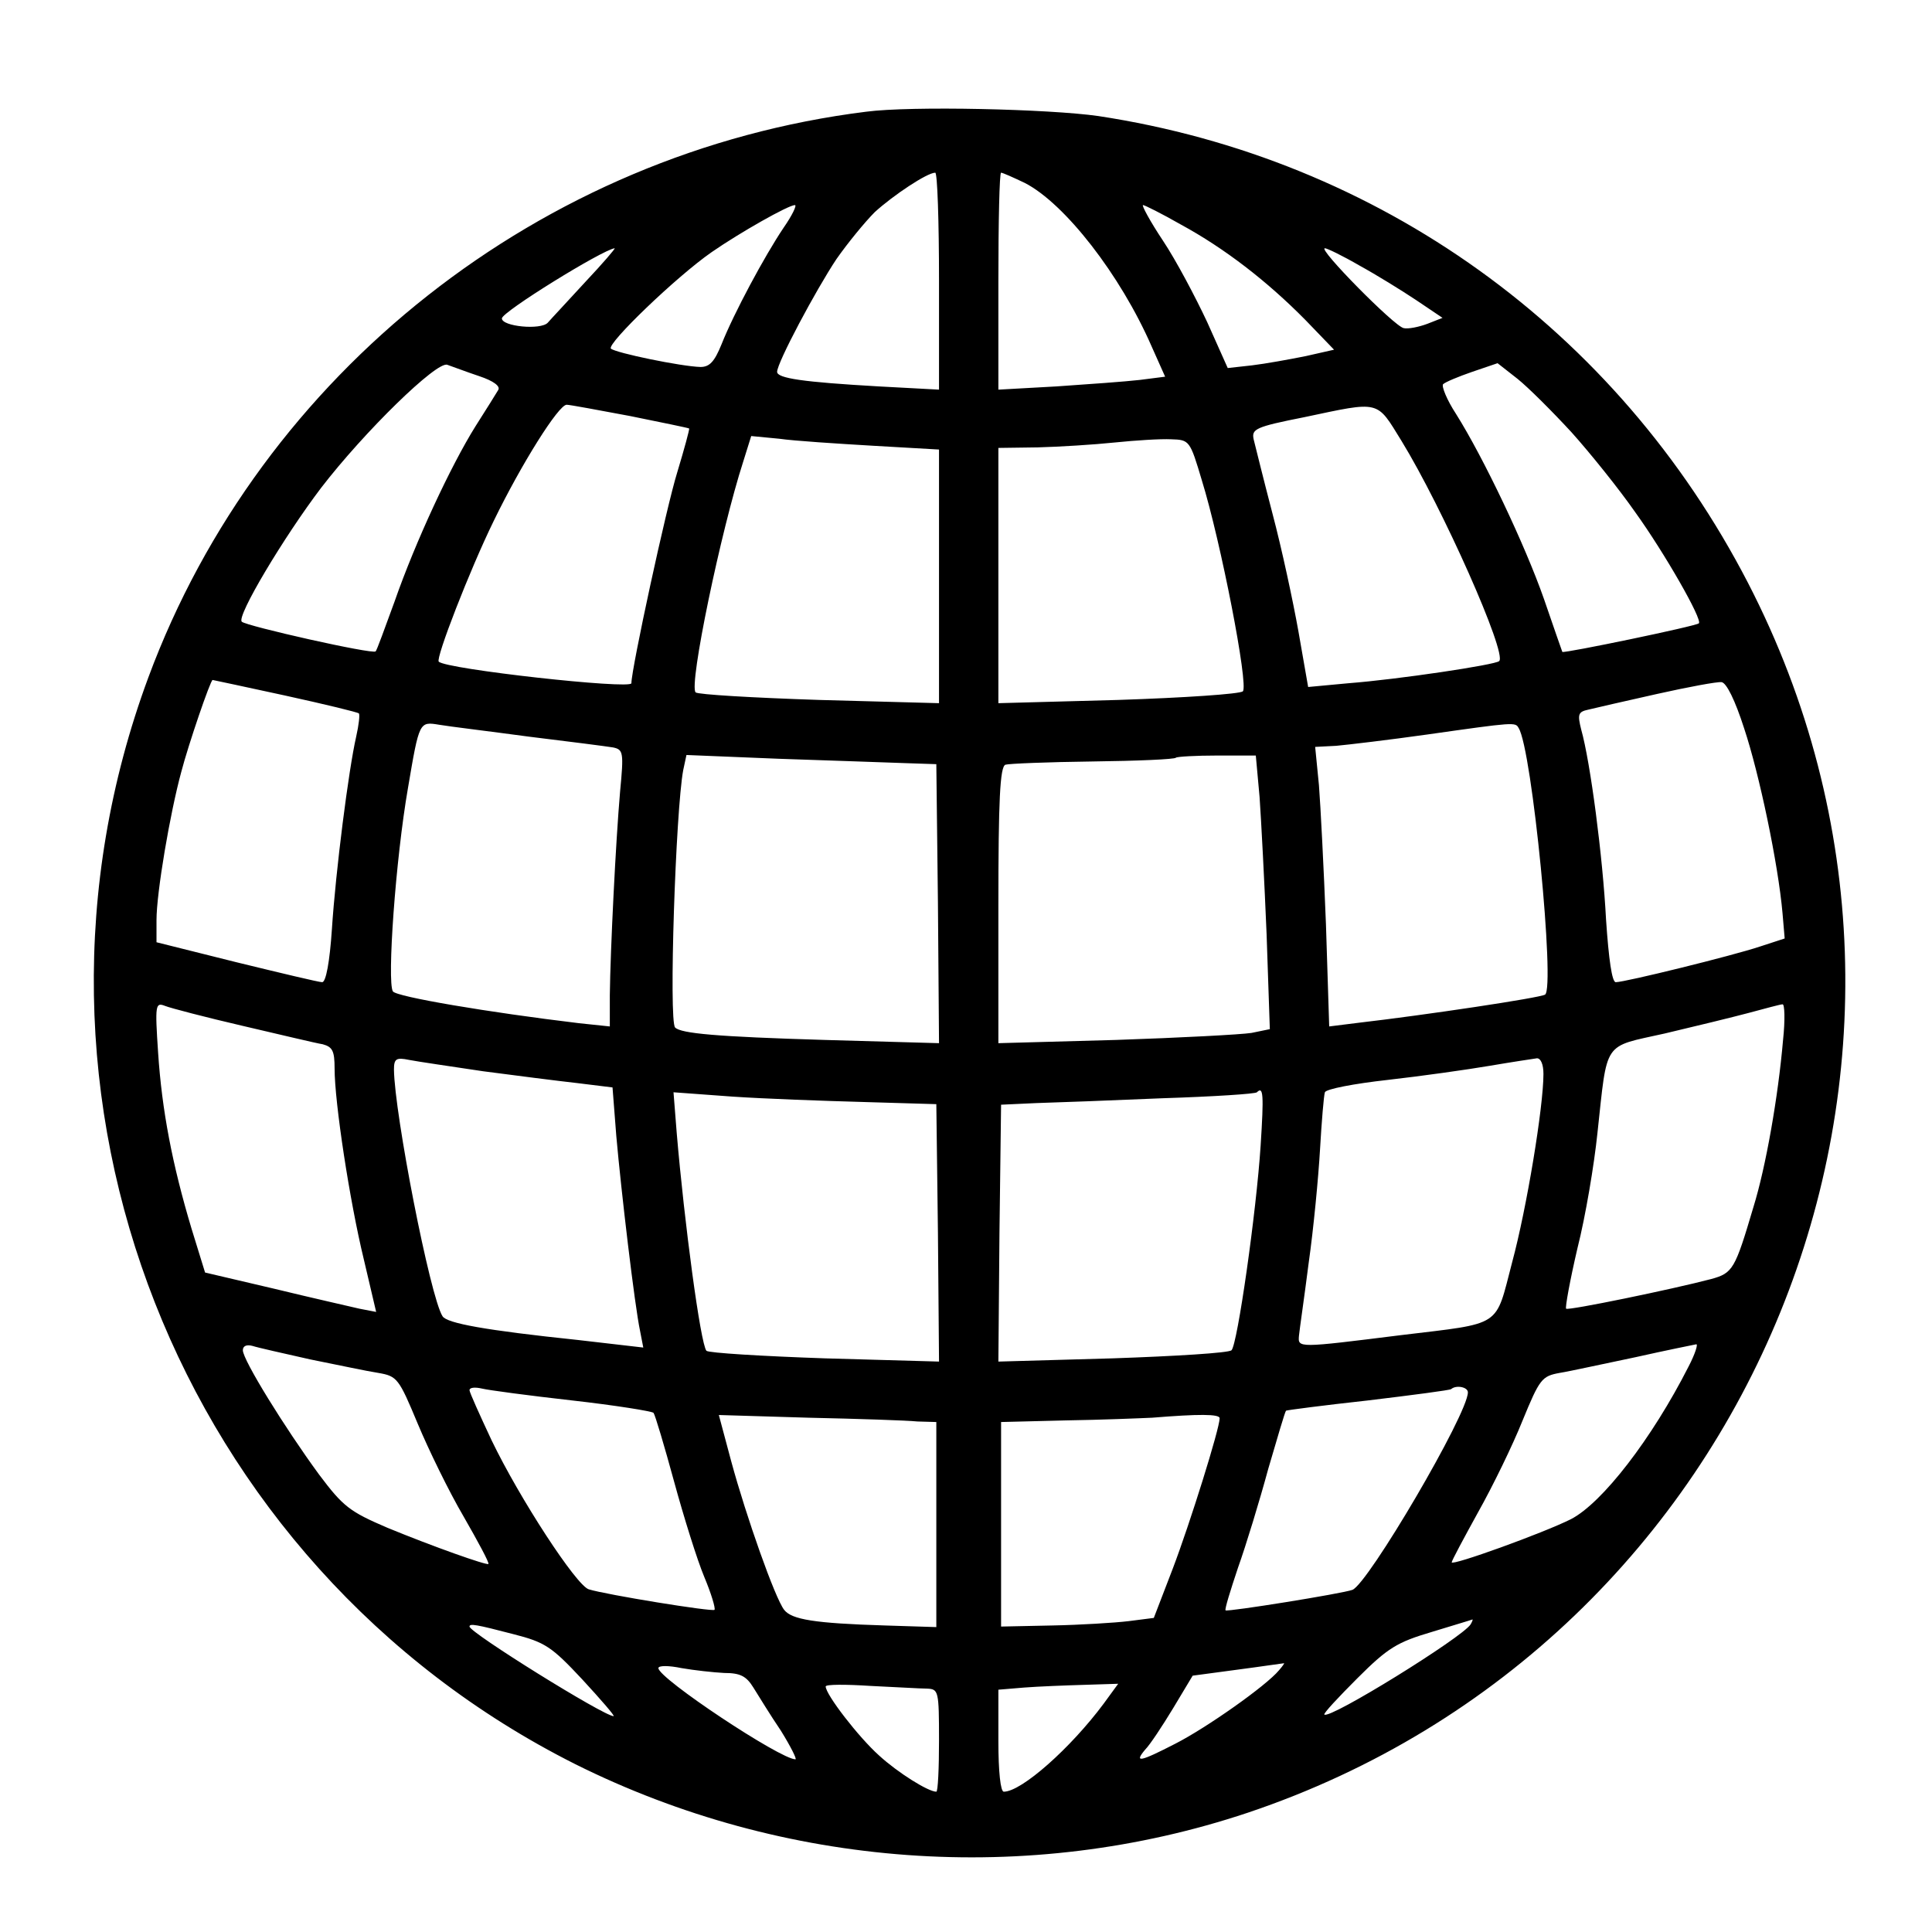
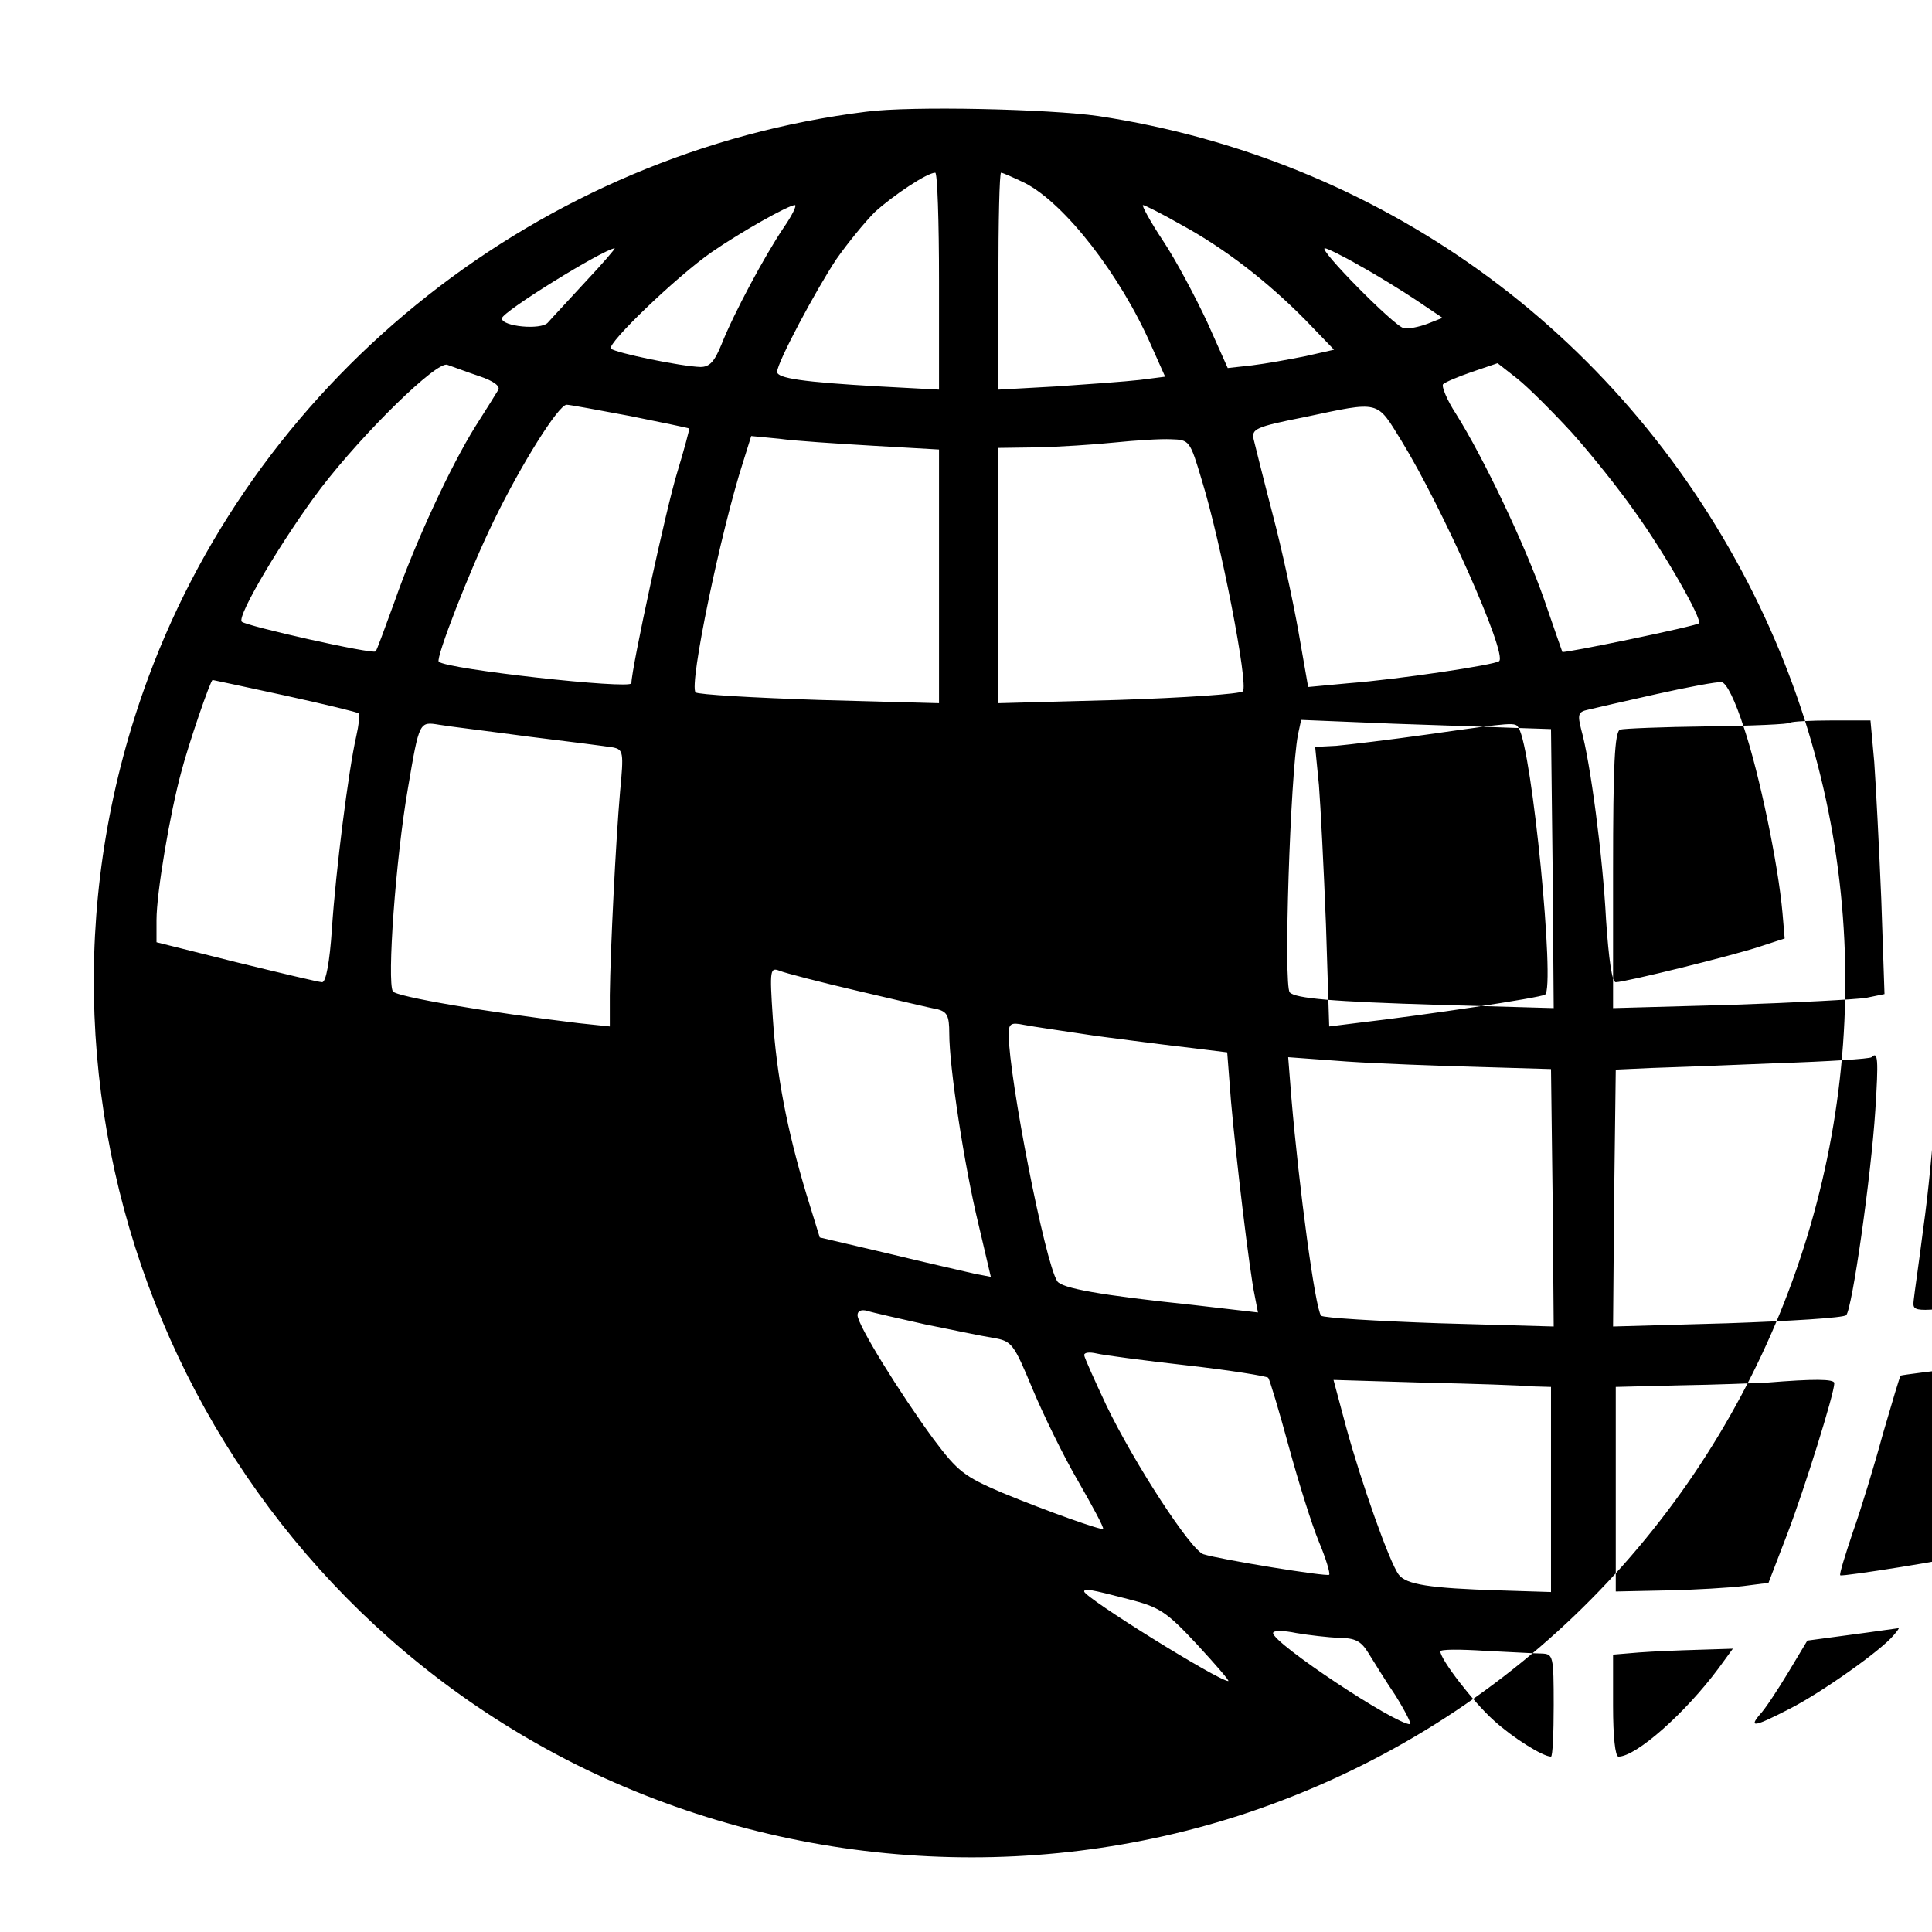
<svg xmlns="http://www.w3.org/2000/svg" version="1.0" width="358pt" height="358pt" viewBox="0 0 358 358" preserveAspectRatio="xMidYMid meet">
  <g transform="translate(0,358) scale(0.1,-0.1)" fill="#000000" stroke="none">
-     <path d="M1605 3373 c-602 -75 -1121 -484 -1330 -1048 -287 -774 55 -1644 791 -2014 387 -193 839 -226 1246 -90 941 316 1382 1398 927 2279 -243 470 -684 786 -1204 865 -91 13 -347 19 -430 8z m135 -314 l0 -201 -112 6 c-140 8 -188 15 -188 27 0 17 72 152 110 209 21 30 53 69 71 87 34 31 97 73 112 73 4 0 7 -90 7 -201z m159 182 c74 -38 177 -170 235 -303 l25 -56 -47 -6 c-26 -3 -95 -8 -154 -12 l-108 -6 0 201 c0 110 2 201 5 201 3 0 23 -9 44 -19z m-447 -83 c-35 -52 -92 -158 -115 -216 -13 -32 -22 -42 -39 -42 -36 1 -157 26 -166 34 -8 9 122 134 187 179 52 36 142 87 154 87 4 0 -5 -19 -21 -42z m736 6 c81 -44 160 -105 231 -177 l53 -55 -53 -12 c-30 -6 -74 -14 -99 -17 l-45 -5 -38 85 c-22 47 -58 115 -82 151 -24 36 -40 66 -37 66 3 0 35 -16 70 -36z m-1103 -106 c-32 -35 -64 -69 -70 -76 -13 -14 -85 -7 -85 8 0 12 186 127 209 130 2 0 -22 -28 -54 -62z m1434 30 c31 -17 78 -46 105 -64 l49 -33 -28 -11 c-16 -6 -36 -10 -44 -8 -17 3 -160 148 -146 148 4 0 33 -14 64 -32z m-1631 -205 c27 -9 40 -19 35 -26 -4 -7 -23 -37 -42 -67 -45 -72 -111 -213 -150 -325 -18 -49 -33 -91 -35 -92 -5 -6 -240 47 -248 55 -10 10 78 157 147 248 80 104 215 236 234 228 9 -3 35 -13 59 -21z m2024 -104 c35 -39 88 -105 118 -148 54 -75 125 -199 118 -206 -4 -5 -250 -56 -253 -53 -1 2 -16 46 -34 98 -35 100 -112 262 -163 343 -17 26 -27 51 -24 55 4 4 28 14 54 23 l47 16 37 -29 c20 -16 65 -61 100 -99z m-1744 30 c59 -12 108 -22 109 -23 1 -1 -9 -38 -22 -81 -20 -64 -85 -364 -85 -391 0 -12 -344 26 -357 40 -6 6 57 169 102 261 51 105 120 215 135 215 6 0 59 -10 118 -21z m1429 -46 c76 -124 196 -394 181 -408 -7 -7 -188 -34 -279 -41 l-75 -7 -18 103 c-10 56 -31 154 -48 218 -17 65 -32 126 -35 138 -4 19 3 23 94 41 142 30 133 32 180 -44z m-979 -9 l122 -7 0 -235 0 -235 -222 6 c-122 4 -225 10 -229 14 -13 13 47 300 88 427 l15 48 52 -5 c28 -4 106 -9 174 -13z m609 -64 c35 -113 87 -380 76 -391 -5 -5 -109 -12 -231 -16 l-222 -6 0 236 0 237 73 1 c39 1 104 5 142 9 39 4 86 7 105 6 34 -1 35 -2 57 -76z m-1698 -399 c73 -16 135 -31 136 -33 2 -2 0 -21 -5 -43 -14 -61 -38 -249 -45 -357 -4 -60 -11 -98 -18 -98 -6 0 -77 17 -159 37 l-148 37 0 41 c0 51 25 198 46 275 13 50 54 170 58 170 1 0 61 -13 135 -29z m2703 -61 c28 -84 63 -251 71 -342 l4 -47 -46 -15 c-51 -17 -250 -66 -267 -66 -7 0 -13 42 -18 116 -6 116 -29 292 -46 352 -7 28 -6 33 13 37 12 3 69 16 127 29 58 13 112 23 120 22 9 -1 25 -33 42 -86z m-2252 -15 c74 -9 144 -18 156 -20 19 -4 20 -9 13 -82 -8 -92 -18 -293 -19 -377 l0 -58 -57 6 c-167 20 -339 49 -345 59 -11 18 5 245 28 377 21 124 21 123 58 117 17 -3 92 -12 166 -22z m1834 16 c25 -39 68 -482 49 -494 -9 -6 -223 -38 -344 -52 l-56 -7 -6 189 c-4 103 -10 220 -13 258 l-7 71 39 2 c22 2 98 11 169 21 162 23 163 23 169 12z m-1139 -65 l60 -2 3 -258 2 -259 -212 6 c-201 6 -266 12 -277 23 -12 12 1 402 15 477 l6 28 171 -7 c95 -3 199 -7 232 -8z m659 -63 c3 -43 9 -157 13 -254 l6 -176 -34 -7 c-19 -3 -132 -9 -251 -13 l-218 -6 0 255 c0 196 3 257 13 261 6 2 79 5 162 6 82 1 152 4 154 7 2 2 37 4 76 4 l72 0 7 -77z m-1884 -424 c69 -16 135 -32 148 -34 18 -5 22 -12 22 -45 0 -63 28 -246 54 -353 l23 -98 -31 6 c-17 4 -88 20 -158 37 l-128 30 -25 81 c-36 120 -55 220 -62 326 -6 90 -5 94 13 87 10 -4 75 -21 144 -37z m2854 -26 c-9 -105 -32 -236 -55 -310 -34 -115 -38 -122 -78 -133 -72 -19 -266 -59 -269 -55 -2 2 7 52 21 112 15 59 31 155 37 213 19 174 9 159 125 185 55 13 125 30 155 38 30 8 59 16 63 16 4 1 5 -29 1 -66z m-2409 -58 c61 -8 139 -18 175 -22 l65 -8 7 -90 c9 -102 34 -314 44 -361 l6 -31 -121 14 c-172 18 -243 31 -251 44 -23 36 -89 375 -90 457 0 20 4 23 28 18 15 -3 77 -12 137 -21z m1965 -5 c0 -61 -31 -249 -58 -349 -32 -122 -16 -112 -206 -135 -192 -24 -191 -24 -189 -1 1 11 10 72 18 135 9 63 18 158 21 210 3 52 7 100 9 106 2 6 54 16 117 23 62 7 147 19 188 26 41 7 81 13 88 14 7 0 12 -11 12 -29z m-1260 -52 l135 -4 3 -239 2 -238 -212 6 c-116 4 -215 10 -219 14 -11 13 -41 238 -55 403 l-6 76 109 -8 c59 -4 169 -8 243 -10z m736 -80 c-8 -124 -43 -369 -54 -380 -5 -5 -104 -11 -220 -15 l-212 -6 2 238 3 238 65 3 c36 1 141 5 235 9 93 3 171 8 174 11 12 12 13 -4 7 -98z m-1761 -397 c50 -10 106 -22 126 -25 35 -6 38 -10 73 -94 20 -48 58 -126 85 -172 27 -47 48 -86 46 -88 -3 -3 -102 32 -187 67 -70 30 -82 39 -127 99 -63 86 -141 212 -141 230 0 8 7 11 18 8 9 -3 58 -14 107 -25z m2554 -13 c-68 -134 -160 -253 -218 -283 -52 -26 -221 -87 -221 -80 0 3 22 44 49 93 27 48 64 124 82 169 32 78 36 83 69 89 19 3 82 17 140 29 58 13 108 23 113 24 4 1 -2 -18 -14 -41z m-2069 -63 c80 -9 148 -20 151 -23 3 -4 20 -61 38 -127 18 -66 43 -146 56 -177 13 -31 21 -58 19 -61 -4 -4 -201 28 -233 38 -23 7 -128 168 -180 276 -22 47 -41 89 -41 93 0 5 10 6 23 3 12 -3 87 -13 167 -22z m1660 15 c0 -40 -185 -355 -214 -366 -19 -7 -231 -41 -235 -38 -2 2 9 37 23 79 15 42 40 124 56 183 17 58 31 106 33 108 1 1 70 10 152 19 83 10 152 19 154 21 9 8 31 4 31 -6z m-1020 -54 l35 -1 0 -190 0 -190 -95 3 c-131 4 -173 11 -187 29 -17 22 -70 172 -98 275 l-23 86 166 -5 c92 -2 183 -5 202 -7z m560 6 c0 -19 -55 -195 -87 -279 l-35 -91 -47 -6 c-25 -3 -89 -7 -141 -8 l-95 -2 0 189 0 190 120 3 c66 1 138 4 160 5 86 7 125 7 125 -1z m465 -382 c-15 -24 -262 -177 -271 -167 -2 2 26 32 61 67 57 57 74 67 138 86 39 12 73 22 75 23 2 1 0 -4 -3 -9z m-1774 -18 c59 -15 71 -23 128 -84 35 -38 61 -68 58 -68 -18 0 -267 155 -267 166 0 6 12 4 81 -14z m391 -72 c30 0 41 -6 54 -27 10 -16 32 -52 51 -80 18 -29 30 -53 27 -53 -28 0 -254 150 -254 169 0 5 19 5 43 0 23 -4 59 -8 79 -9z m1028 5 c-24 -29 -135 -107 -192 -136 -66 -34 -77 -36 -56 -11 9 9 32 44 52 77 l36 60 82 11 c46 6 85 12 87 12 2 1 -2 -5 -9 -13z m-652 -34 c21 -1 22 -4 22 -96 0 -52 -2 -95 -5 -95 -15 0 -71 35 -106 67 -38 34 -99 113 -99 128 0 4 37 4 83 1 45 -2 92 -5 105 -5z m327 -28 c-61 -82 -152 -163 -185 -163 -6 0 -10 37 -10 94 l0 95 48 4 c26 2 76 4 111 5 l63 2 -27 -37z" />
+     <path d="M1605 3373 c-602 -75 -1121 -484 -1330 -1048 -287 -774 55 -1644 791 -2014 387 -193 839 -226 1246 -90 941 316 1382 1398 927 2279 -243 470 -684 786 -1204 865 -91 13 -347 19 -430 8z m135 -314 l0 -201 -112 6 c-140 8 -188 15 -188 27 0 17 72 152 110 209 21 30 53 69 71 87 34 31 97 73 112 73 4 0 7 -90 7 -201z m159 182 c74 -38 177 -170 235 -303 l25 -56 -47 -6 c-26 -3 -95 -8 -154 -12 l-108 -6 0 201 c0 110 2 201 5 201 3 0 23 -9 44 -19z m-447 -83 c-35 -52 -92 -158 -115 -216 -13 -32 -22 -42 -39 -42 -36 1 -157 26 -166 34 -8 9 122 134 187 179 52 36 142 87 154 87 4 0 -5 -19 -21 -42z m736 6 c81 -44 160 -105 231 -177 l53 -55 -53 -12 c-30 -6 -74 -14 -99 -17 l-45 -5 -38 85 c-22 47 -58 115 -82 151 -24 36 -40 66 -37 66 3 0 35 -16 70 -36z m-1103 -106 c-32 -35 -64 -69 -70 -76 -13 -14 -85 -7 -85 8 0 12 186 127 209 130 2 0 -22 -28 -54 -62z m1434 30 c31 -17 78 -46 105 -64 l49 -33 -28 -11 c-16 -6 -36 -10 -44 -8 -17 3 -160 148 -146 148 4 0 33 -14 64 -32z m-1631 -205 c27 -9 40 -19 35 -26 -4 -7 -23 -37 -42 -67 -45 -72 -111 -213 -150 -325 -18 -49 -33 -91 -35 -92 -5 -6 -240 47 -248 55 -10 10 78 157 147 248 80 104 215 236 234 228 9 -3 35 -13 59 -21z m2024 -104 c35 -39 88 -105 118 -148 54 -75 125 -199 118 -206 -4 -5 -250 -56 -253 -53 -1 2 -16 46 -34 98 -35 100 -112 262 -163 343 -17 26 -27 51 -24 55 4 4 28 14 54 23 l47 16 37 -29 c20 -16 65 -61 100 -99z m-1744 30 c59 -12 108 -22 109 -23 1 -1 -9 -38 -22 -81 -20 -64 -85 -364 -85 -391 0 -12 -344 26 -357 40 -6 6 57 169 102 261 51 105 120 215 135 215 6 0 59 -10 118 -21z m1429 -46 c76 -124 196 -394 181 -408 -7 -7 -188 -34 -279 -41 l-75 -7 -18 103 c-10 56 -31 154 -48 218 -17 65 -32 126 -35 138 -4 19 3 23 94 41 142 30 133 32 180 -44z m-979 -9 l122 -7 0 -235 0 -235 -222 6 c-122 4 -225 10 -229 14 -13 13 47 300 88 427 l15 48 52 -5 c28 -4 106 -9 174 -13z m609 -64 c35 -113 87 -380 76 -391 -5 -5 -109 -12 -231 -16 l-222 -6 0 236 0 237 73 1 c39 1 104 5 142 9 39 4 86 7 105 6 34 -1 35 -2 57 -76z m-1698 -399 c73 -16 135 -31 136 -33 2 -2 0 -21 -5 -43 -14 -61 -38 -249 -45 -357 -4 -60 -11 -98 -18 -98 -6 0 -77 17 -159 37 l-148 37 0 41 c0 51 25 198 46 275 13 50 54 170 58 170 1 0 61 -13 135 -29z m2703 -61 c28 -84 63 -251 71 -342 l4 -47 -46 -15 c-51 -17 -250 -66 -267 -66 -7 0 -13 42 -18 116 -6 116 -29 292 -46 352 -7 28 -6 33 13 37 12 3 69 16 127 29 58 13 112 23 120 22 9 -1 25 -33 42 -86z m-2252 -15 c74 -9 144 -18 156 -20 19 -4 20 -9 13 -82 -8 -92 -18 -293 -19 -377 l0 -58 -57 6 c-167 20 -339 49 -345 59 -11 18 5 245 28 377 21 124 21 123 58 117 17 -3 92 -12 166 -22z m1834 16 c25 -39 68 -482 49 -494 -9 -6 -223 -38 -344 -52 l-56 -7 -6 189 c-4 103 -10 220 -13 258 l-7 71 39 2 c22 2 98 11 169 21 162 23 163 23 169 12z l60 -2 3 -258 2 -259 -212 6 c-201 6 -266 12 -277 23 -12 12 1 402 15 477 l6 28 171 -7 c95 -3 199 -7 232 -8z m659 -63 c3 -43 9 -157 13 -254 l6 -176 -34 -7 c-19 -3 -132 -9 -251 -13 l-218 -6 0 255 c0 196 3 257 13 261 6 2 79 5 162 6 82 1 152 4 154 7 2 2 37 4 76 4 l72 0 7 -77z m-1884 -424 c69 -16 135 -32 148 -34 18 -5 22 -12 22 -45 0 -63 28 -246 54 -353 l23 -98 -31 6 c-17 4 -88 20 -158 37 l-128 30 -25 81 c-36 120 -55 220 -62 326 -6 90 -5 94 13 87 10 -4 75 -21 144 -37z m2854 -26 c-9 -105 -32 -236 -55 -310 -34 -115 -38 -122 -78 -133 -72 -19 -266 -59 -269 -55 -2 2 7 52 21 112 15 59 31 155 37 213 19 174 9 159 125 185 55 13 125 30 155 38 30 8 59 16 63 16 4 1 5 -29 1 -66z m-2409 -58 c61 -8 139 -18 175 -22 l65 -8 7 -90 c9 -102 34 -314 44 -361 l6 -31 -121 14 c-172 18 -243 31 -251 44 -23 36 -89 375 -90 457 0 20 4 23 28 18 15 -3 77 -12 137 -21z m1965 -5 c0 -61 -31 -249 -58 -349 -32 -122 -16 -112 -206 -135 -192 -24 -191 -24 -189 -1 1 11 10 72 18 135 9 63 18 158 21 210 3 52 7 100 9 106 2 6 54 16 117 23 62 7 147 19 188 26 41 7 81 13 88 14 7 0 12 -11 12 -29z m-1260 -52 l135 -4 3 -239 2 -238 -212 6 c-116 4 -215 10 -219 14 -11 13 -41 238 -55 403 l-6 76 109 -8 c59 -4 169 -8 243 -10z m736 -80 c-8 -124 -43 -369 -54 -380 -5 -5 -104 -11 -220 -15 l-212 -6 2 238 3 238 65 3 c36 1 141 5 235 9 93 3 171 8 174 11 12 12 13 -4 7 -98z m-1761 -397 c50 -10 106 -22 126 -25 35 -6 38 -10 73 -94 20 -48 58 -126 85 -172 27 -47 48 -86 46 -88 -3 -3 -102 32 -187 67 -70 30 -82 39 -127 99 -63 86 -141 212 -141 230 0 8 7 11 18 8 9 -3 58 -14 107 -25z m2554 -13 c-68 -134 -160 -253 -218 -283 -52 -26 -221 -87 -221 -80 0 3 22 44 49 93 27 48 64 124 82 169 32 78 36 83 69 89 19 3 82 17 140 29 58 13 108 23 113 24 4 1 -2 -18 -14 -41z m-2069 -63 c80 -9 148 -20 151 -23 3 -4 20 -61 38 -127 18 -66 43 -146 56 -177 13 -31 21 -58 19 -61 -4 -4 -201 28 -233 38 -23 7 -128 168 -180 276 -22 47 -41 89 -41 93 0 5 10 6 23 3 12 -3 87 -13 167 -22z m1660 15 c0 -40 -185 -355 -214 -366 -19 -7 -231 -41 -235 -38 -2 2 9 37 23 79 15 42 40 124 56 183 17 58 31 106 33 108 1 1 70 10 152 19 83 10 152 19 154 21 9 8 31 4 31 -6z m-1020 -54 l35 -1 0 -190 0 -190 -95 3 c-131 4 -173 11 -187 29 -17 22 -70 172 -98 275 l-23 86 166 -5 c92 -2 183 -5 202 -7z m560 6 c0 -19 -55 -195 -87 -279 l-35 -91 -47 -6 c-25 -3 -89 -7 -141 -8 l-95 -2 0 189 0 190 120 3 c66 1 138 4 160 5 86 7 125 7 125 -1z m465 -382 c-15 -24 -262 -177 -271 -167 -2 2 26 32 61 67 57 57 74 67 138 86 39 12 73 22 75 23 2 1 0 -4 -3 -9z m-1774 -18 c59 -15 71 -23 128 -84 35 -38 61 -68 58 -68 -18 0 -267 155 -267 166 0 6 12 4 81 -14z m391 -72 c30 0 41 -6 54 -27 10 -16 32 -52 51 -80 18 -29 30 -53 27 -53 -28 0 -254 150 -254 169 0 5 19 5 43 0 23 -4 59 -8 79 -9z m1028 5 c-24 -29 -135 -107 -192 -136 -66 -34 -77 -36 -56 -11 9 9 32 44 52 77 l36 60 82 11 c46 6 85 12 87 12 2 1 -2 -5 -9 -13z m-652 -34 c21 -1 22 -4 22 -96 0 -52 -2 -95 -5 -95 -15 0 -71 35 -106 67 -38 34 -99 113 -99 128 0 4 37 4 83 1 45 -2 92 -5 105 -5z m327 -28 c-61 -82 -152 -163 -185 -163 -6 0 -10 37 -10 94 l0 95 48 4 c26 2 76 4 111 5 l63 2 -27 -37z" />
  </g>
</svg>